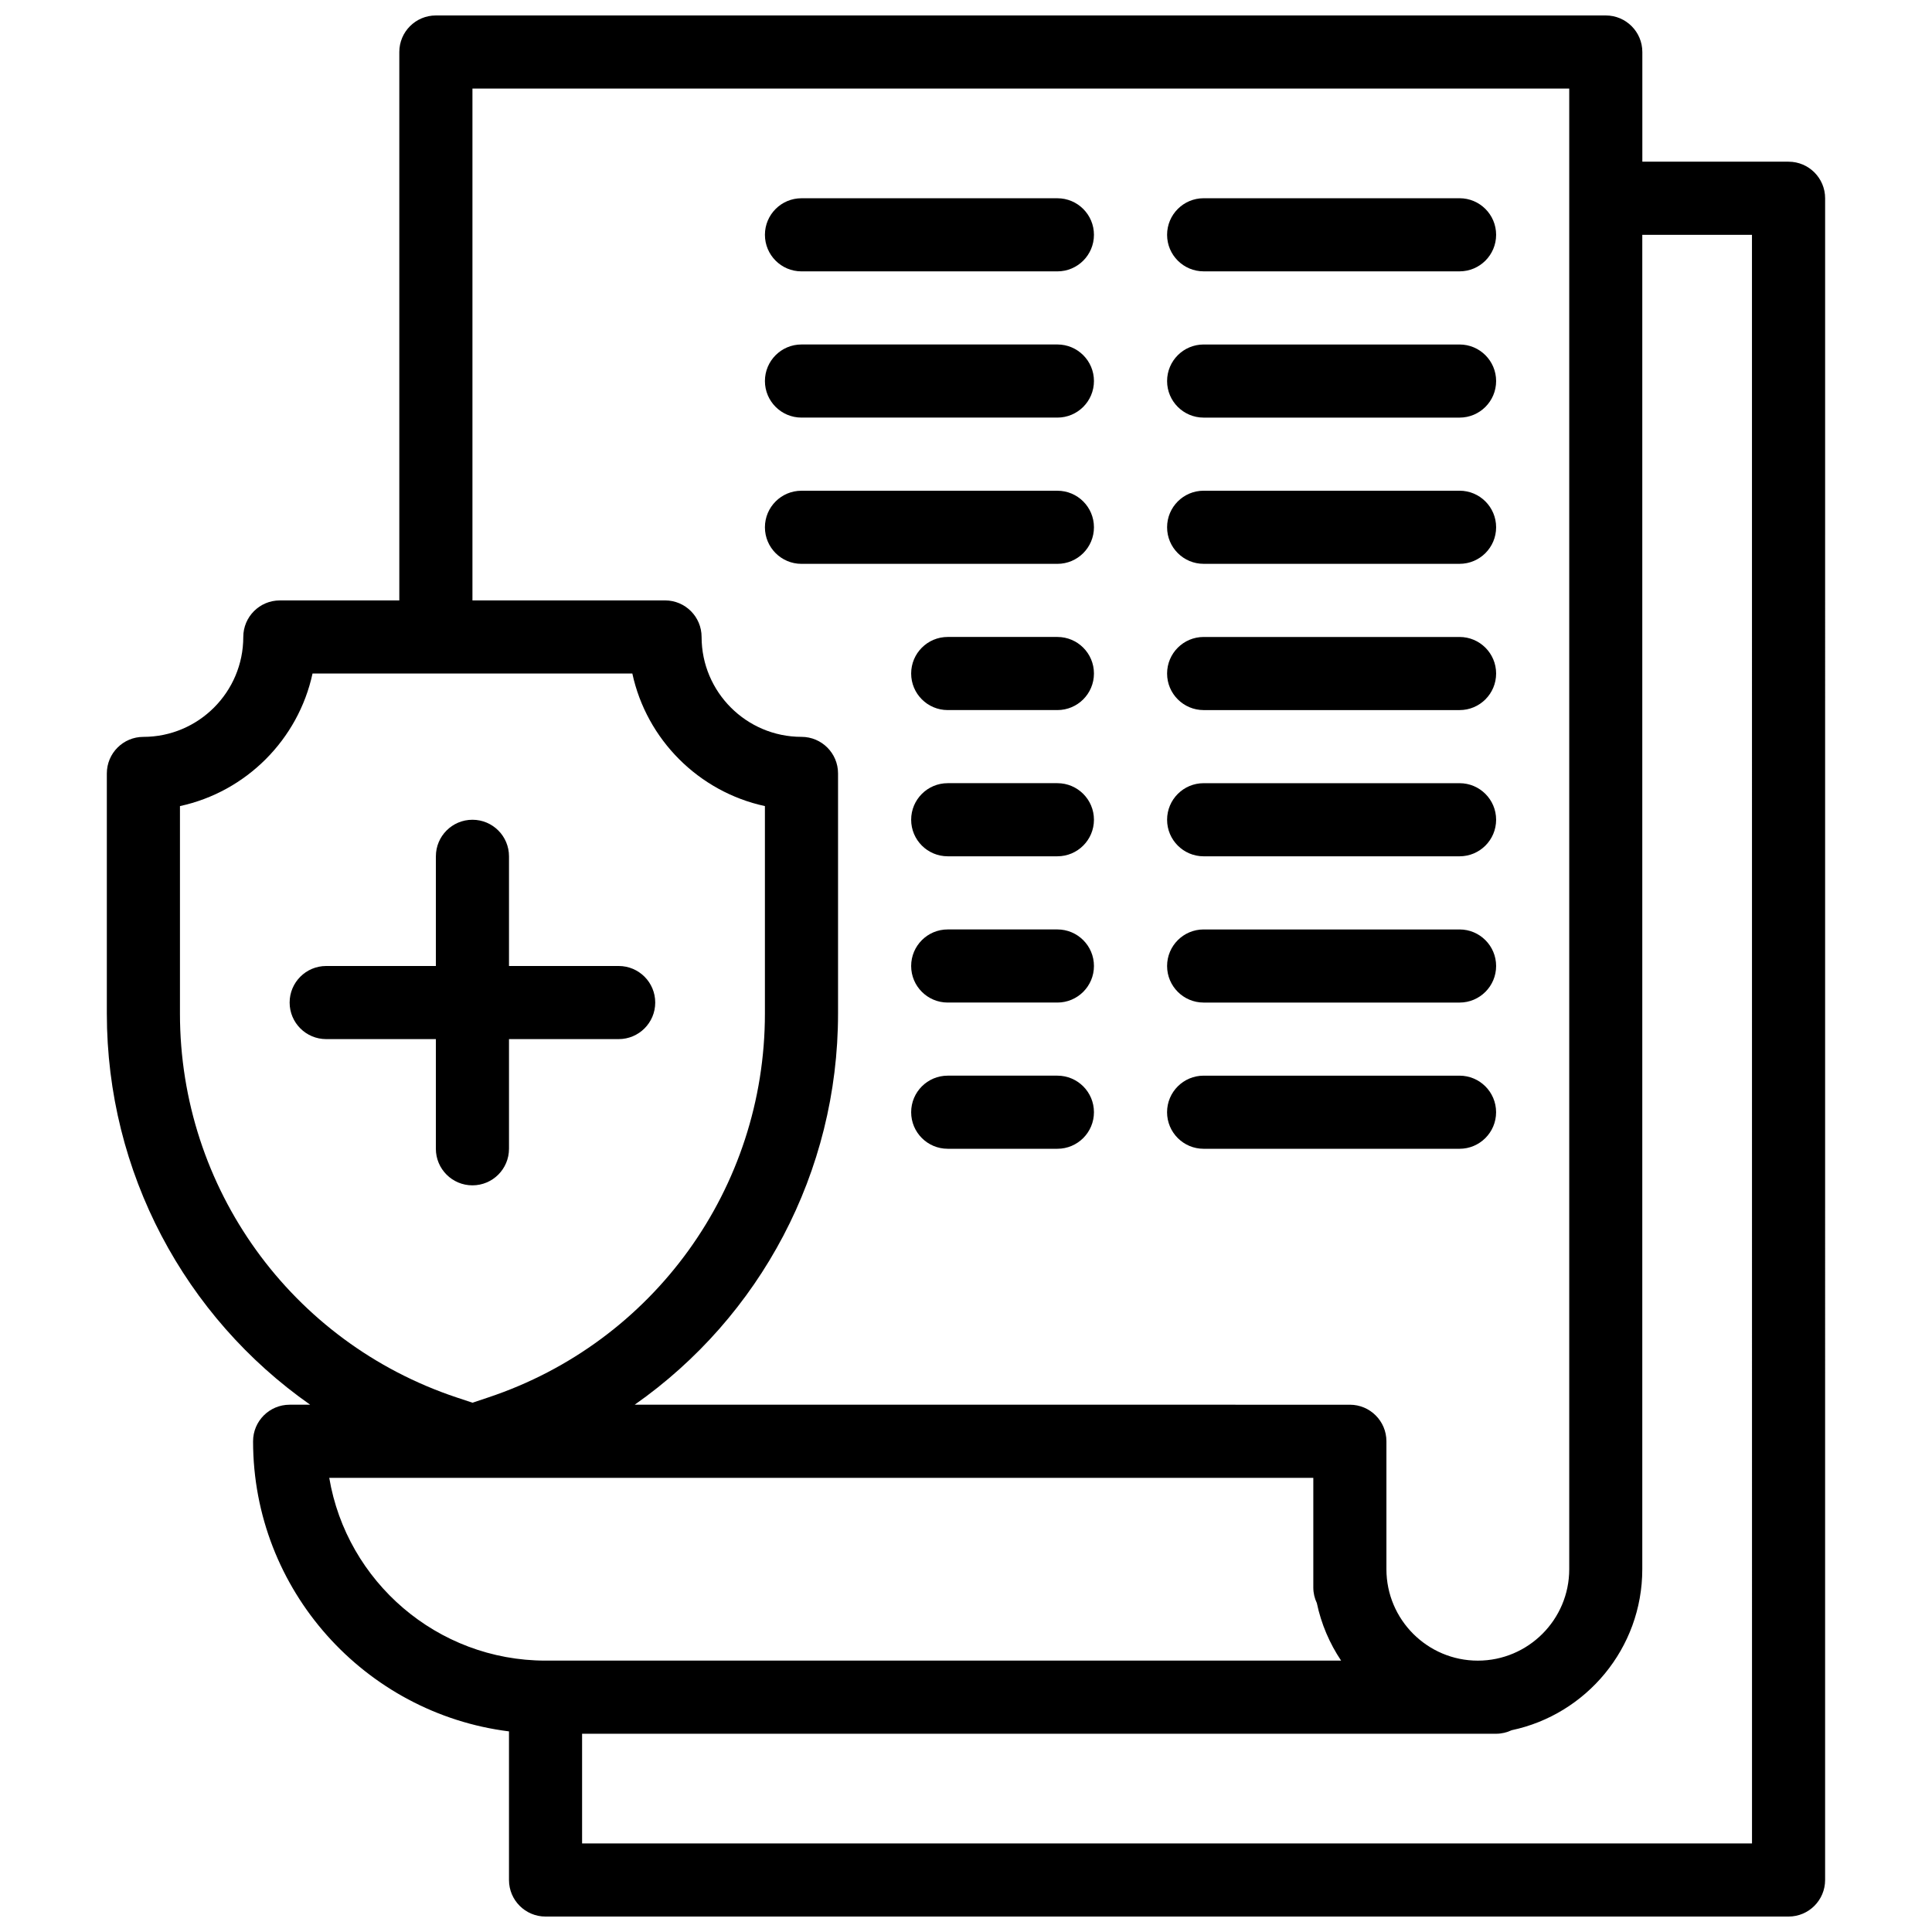
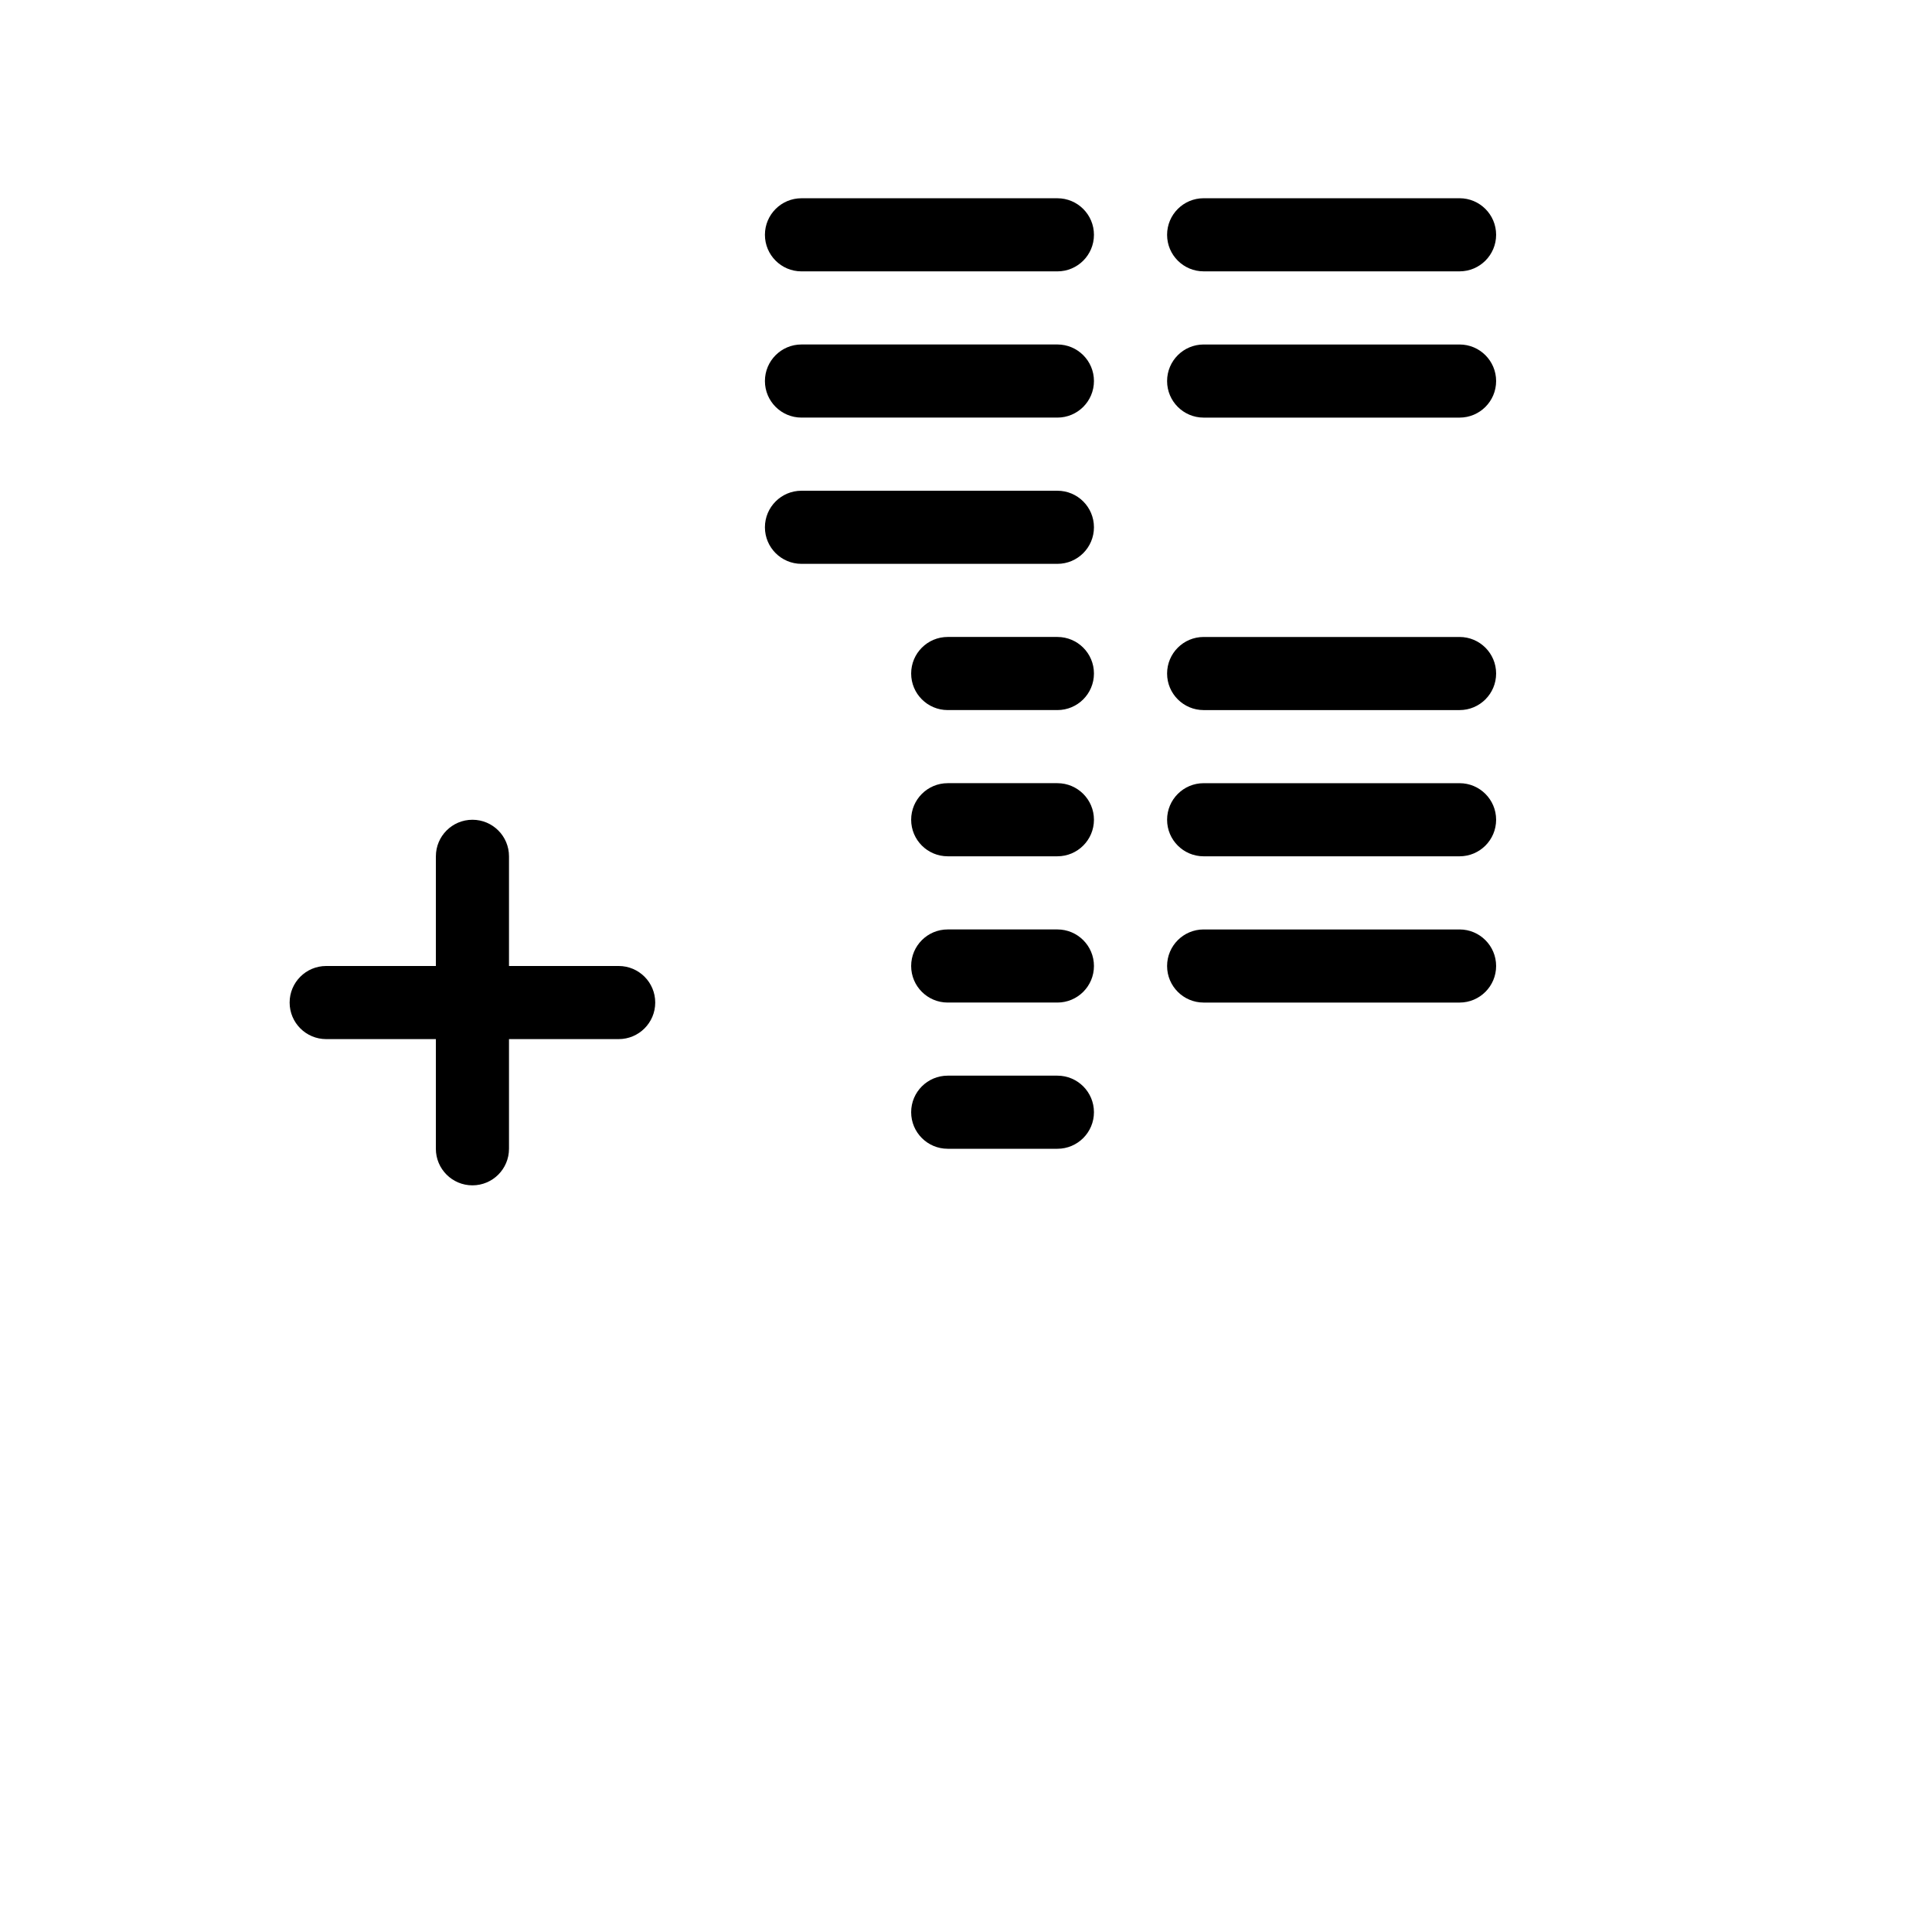
<svg xmlns="http://www.w3.org/2000/svg" width="800px" height="800px" version="1.1" viewBox="144 144 512 512">
  <defs>
    <clipPath id="a">
      <path d="m172 148.09h456v503.81h-456z" />
    </clipPath>
  </defs>
  <g clip-path="url(#a)">
-     <path d="m617.99 186.85h-38.754v-29.066c0-5.352-4.34-9.688-9.688-9.688h-310.04c-5.352 0-9.688 4.336-9.688 9.688v145.33l-31.66 0.004c-5.352 0-9.688 4.336-9.688 9.688 0 14.598-11.875 26.473-26.473 26.473-5.352 0-9.688 4.336-9.688 9.688v63.648c0 42.082 20.691 80.391 53.887 103.65h-5.445c-5.352 0-9.688 4.34-9.688 9.688 0 39.457 29.641 72.098 67.82 76.883v39.383c0 5.352 4.336 9.688 9.688 9.688h329.41c5.352 0 9.688-4.34 9.688-9.688l0.004-445.68c0-5.348-4.34-9.688-9.691-9.688zm-426.3 225.76v-54.988c17.523-3.785 31.348-17.609 35.133-35.133h84.754c3.785 17.523 17.609 31.348 35.133 35.133v54.988c0 46.23-29.469 87.113-73.324 101.73l-4.184 1.395-4.184-1.395c-43.859-14.617-73.328-55.504-73.328-101.73zm174.4 0v-63.648c0-5.352-4.336-9.688-9.688-9.688-14.598 0-26.473-11.875-26.473-26.473 0-5.352-4.336-9.688-9.688-9.688h-51.039v-135.64h290.66v392.39c0 13.355-10.867 24.223-24.223 24.223s-24.223-10.867-24.223-24.223v-33.91c0-5.352-4.34-9.688-9.688-9.688l-189.53-0.004c33.199-23.262 53.891-61.57 53.891-103.65zm-134.84 123.03h260.79v29.066c0 1.477 0.34 2.871 0.934 4.125 1.164 5.543 3.383 10.699 6.434 15.25h-210.83c-28.754 0-52.699-20.984-57.324-48.441zm377.05 96.887h-310.04v-29.066h242.21c1.477 0 2.871-0.34 4.125-0.934 19.754-4.148 34.629-21.699 34.629-42.668v-353.63h29.066z" />
-   </g>
+     </g>
  <path d="m278.89 448.44v-29.066h29.066c5.352 0 9.688-4.34 9.688-9.688 0-5.352-4.336-9.688-9.688-9.688h-29.066v-29.066c0-5.352-4.336-9.688-9.688-9.688s-9.688 4.336-9.688 9.688v29.066h-29.07c-5.352 0-9.688 4.34-9.688 9.688 0 5.352 4.336 9.688 9.688 9.688h29.066v29.066c0 5.352 4.336 9.688 9.688 9.688 5.356 0 9.691-4.336 9.691-9.688z" />
  <path d="m424.22 429.06h-29.066c-5.352 0-9.688 4.34-9.688 9.688 0 5.352 4.336 9.688 9.688 9.688h29.066c5.352 0 9.688-4.34 9.688-9.688 0.004-5.348-4.336-9.688-9.688-9.688z" />
-   <path d="m540.48 438.75c0-5.352-4.34-9.688-9.688-9.688h-67.82c-5.352 0-9.688 4.34-9.688 9.688 0 5.352 4.34 9.688 9.688 9.688h67.82c5.348 0 9.688-4.34 9.688-9.688z" />
  <path d="m424.22 390.31h-29.066c-5.352 0-9.688 4.336-9.688 9.688 0 5.352 4.336 9.688 9.688 9.688h29.066c5.352 0 9.688-4.34 9.688-9.688 0.004-5.348-4.336-9.688-9.688-9.688z" />
  <path d="m462.98 409.69h67.82c5.352 0 9.688-4.34 9.688-9.688 0-5.352-4.34-9.688-9.688-9.688h-67.82c-5.352 0-9.688 4.336-9.688 9.688-0.004 5.348 4.336 9.688 9.688 9.688z" />
  <path d="m424.22 351.55h-29.066c-5.352 0-9.688 4.336-9.688 9.688 0 5.352 4.336 9.688 9.688 9.688h29.066c5.352 0 9.688-4.336 9.688-9.688 0.004-5.348-4.336-9.688-9.688-9.688z" />
  <path d="m462.98 370.93h67.82c5.352 0 9.688-4.336 9.688-9.688 0-5.352-4.34-9.688-9.688-9.688h-67.82c-5.352 0-9.688 4.336-9.688 9.688-0.004 5.348 4.336 9.688 9.688 9.688z" />
  <path d="m424.22 312.8h-29.066c-5.352 0-9.688 4.336-9.688 9.688 0 5.352 4.336 9.688 9.688 9.688h29.066c5.352 0 9.688-4.336 9.688-9.688 0.004-5.352-4.336-9.688-9.688-9.688z" />
  <path d="m462.98 332.18h67.82c5.352 0 9.688-4.336 9.688-9.688 0-5.352-4.34-9.688-9.688-9.688h-67.82c-5.352 0-9.688 4.336-9.688 9.688-0.004 5.348 4.336 9.688 9.688 9.688z" />
  <path d="m424.22 274.05h-67.82c-5.352 0-9.688 4.336-9.688 9.688s4.336 9.688 9.688 9.688h67.82c5.352 0 9.688-4.336 9.688-9.688 0.004-5.352-4.336-9.688-9.688-9.688z" />
-   <path d="m462.98 293.42h67.82c5.352 0 9.688-4.336 9.688-9.688s-4.34-9.688-9.688-9.688h-67.82c-5.352 0-9.688 4.336-9.688 9.688-0.004 5.352 4.336 9.688 9.688 9.688z" />
  <path d="m424.22 235.29h-67.82c-5.352 0-9.688 4.336-9.688 9.688 0 5.352 4.336 9.688 9.688 9.688h67.82c5.352 0 9.688-4.336 9.688-9.688 0.004-5.352-4.336-9.688-9.688-9.688z" />
  <path d="m462.98 254.67h67.82c5.352 0 9.688-4.336 9.688-9.688 0-5.352-4.34-9.688-9.688-9.688h-67.82c-5.352 0-9.688 4.336-9.688 9.688-0.004 5.352 4.336 9.688 9.688 9.688z" />
  <path d="m424.22 196.54h-67.82c-5.352 0-9.688 4.336-9.688 9.688 0 5.352 4.336 9.688 9.688 9.688h67.82c5.352 0 9.688-4.336 9.688-9.688 0.004-5.348-4.336-9.688-9.688-9.688z" />
  <path d="m462.98 215.91h67.82c5.352 0 9.688-4.336 9.688-9.688 0-5.352-4.34-9.688-9.688-9.688h-67.82c-5.352 0-9.688 4.336-9.688 9.688-0.004 5.352 4.336 9.688 9.688 9.688z" />
</svg>